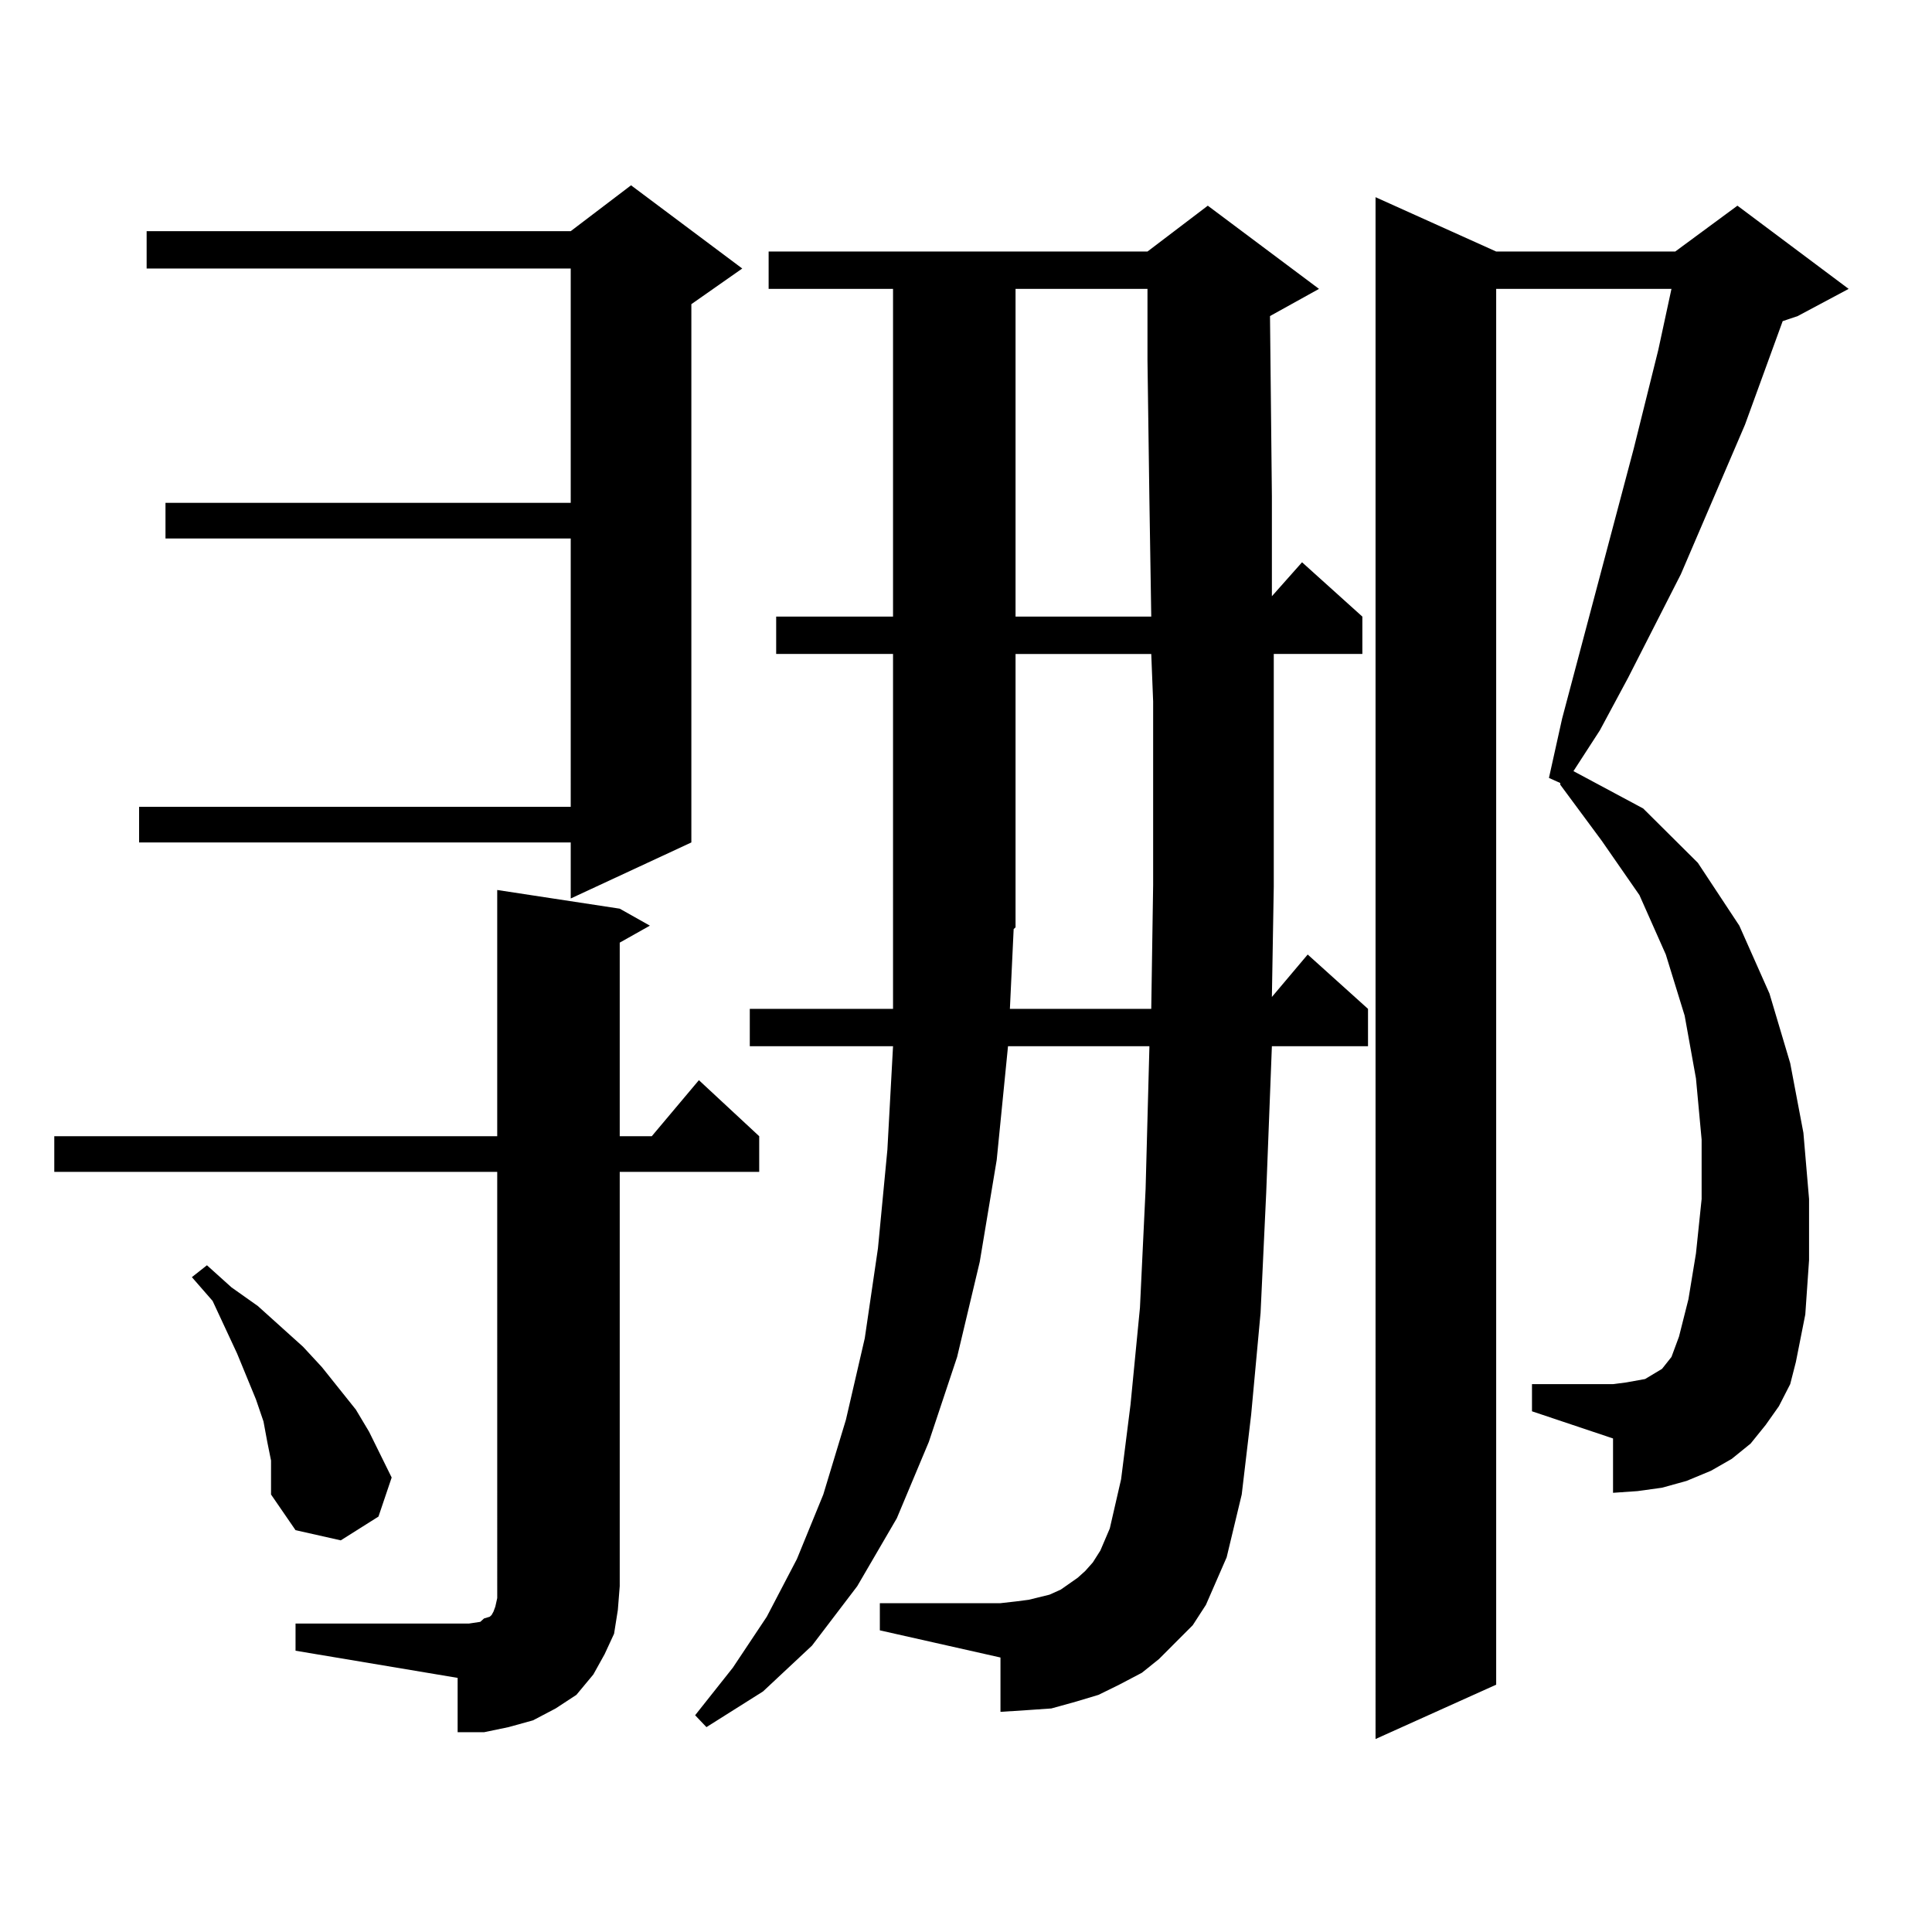
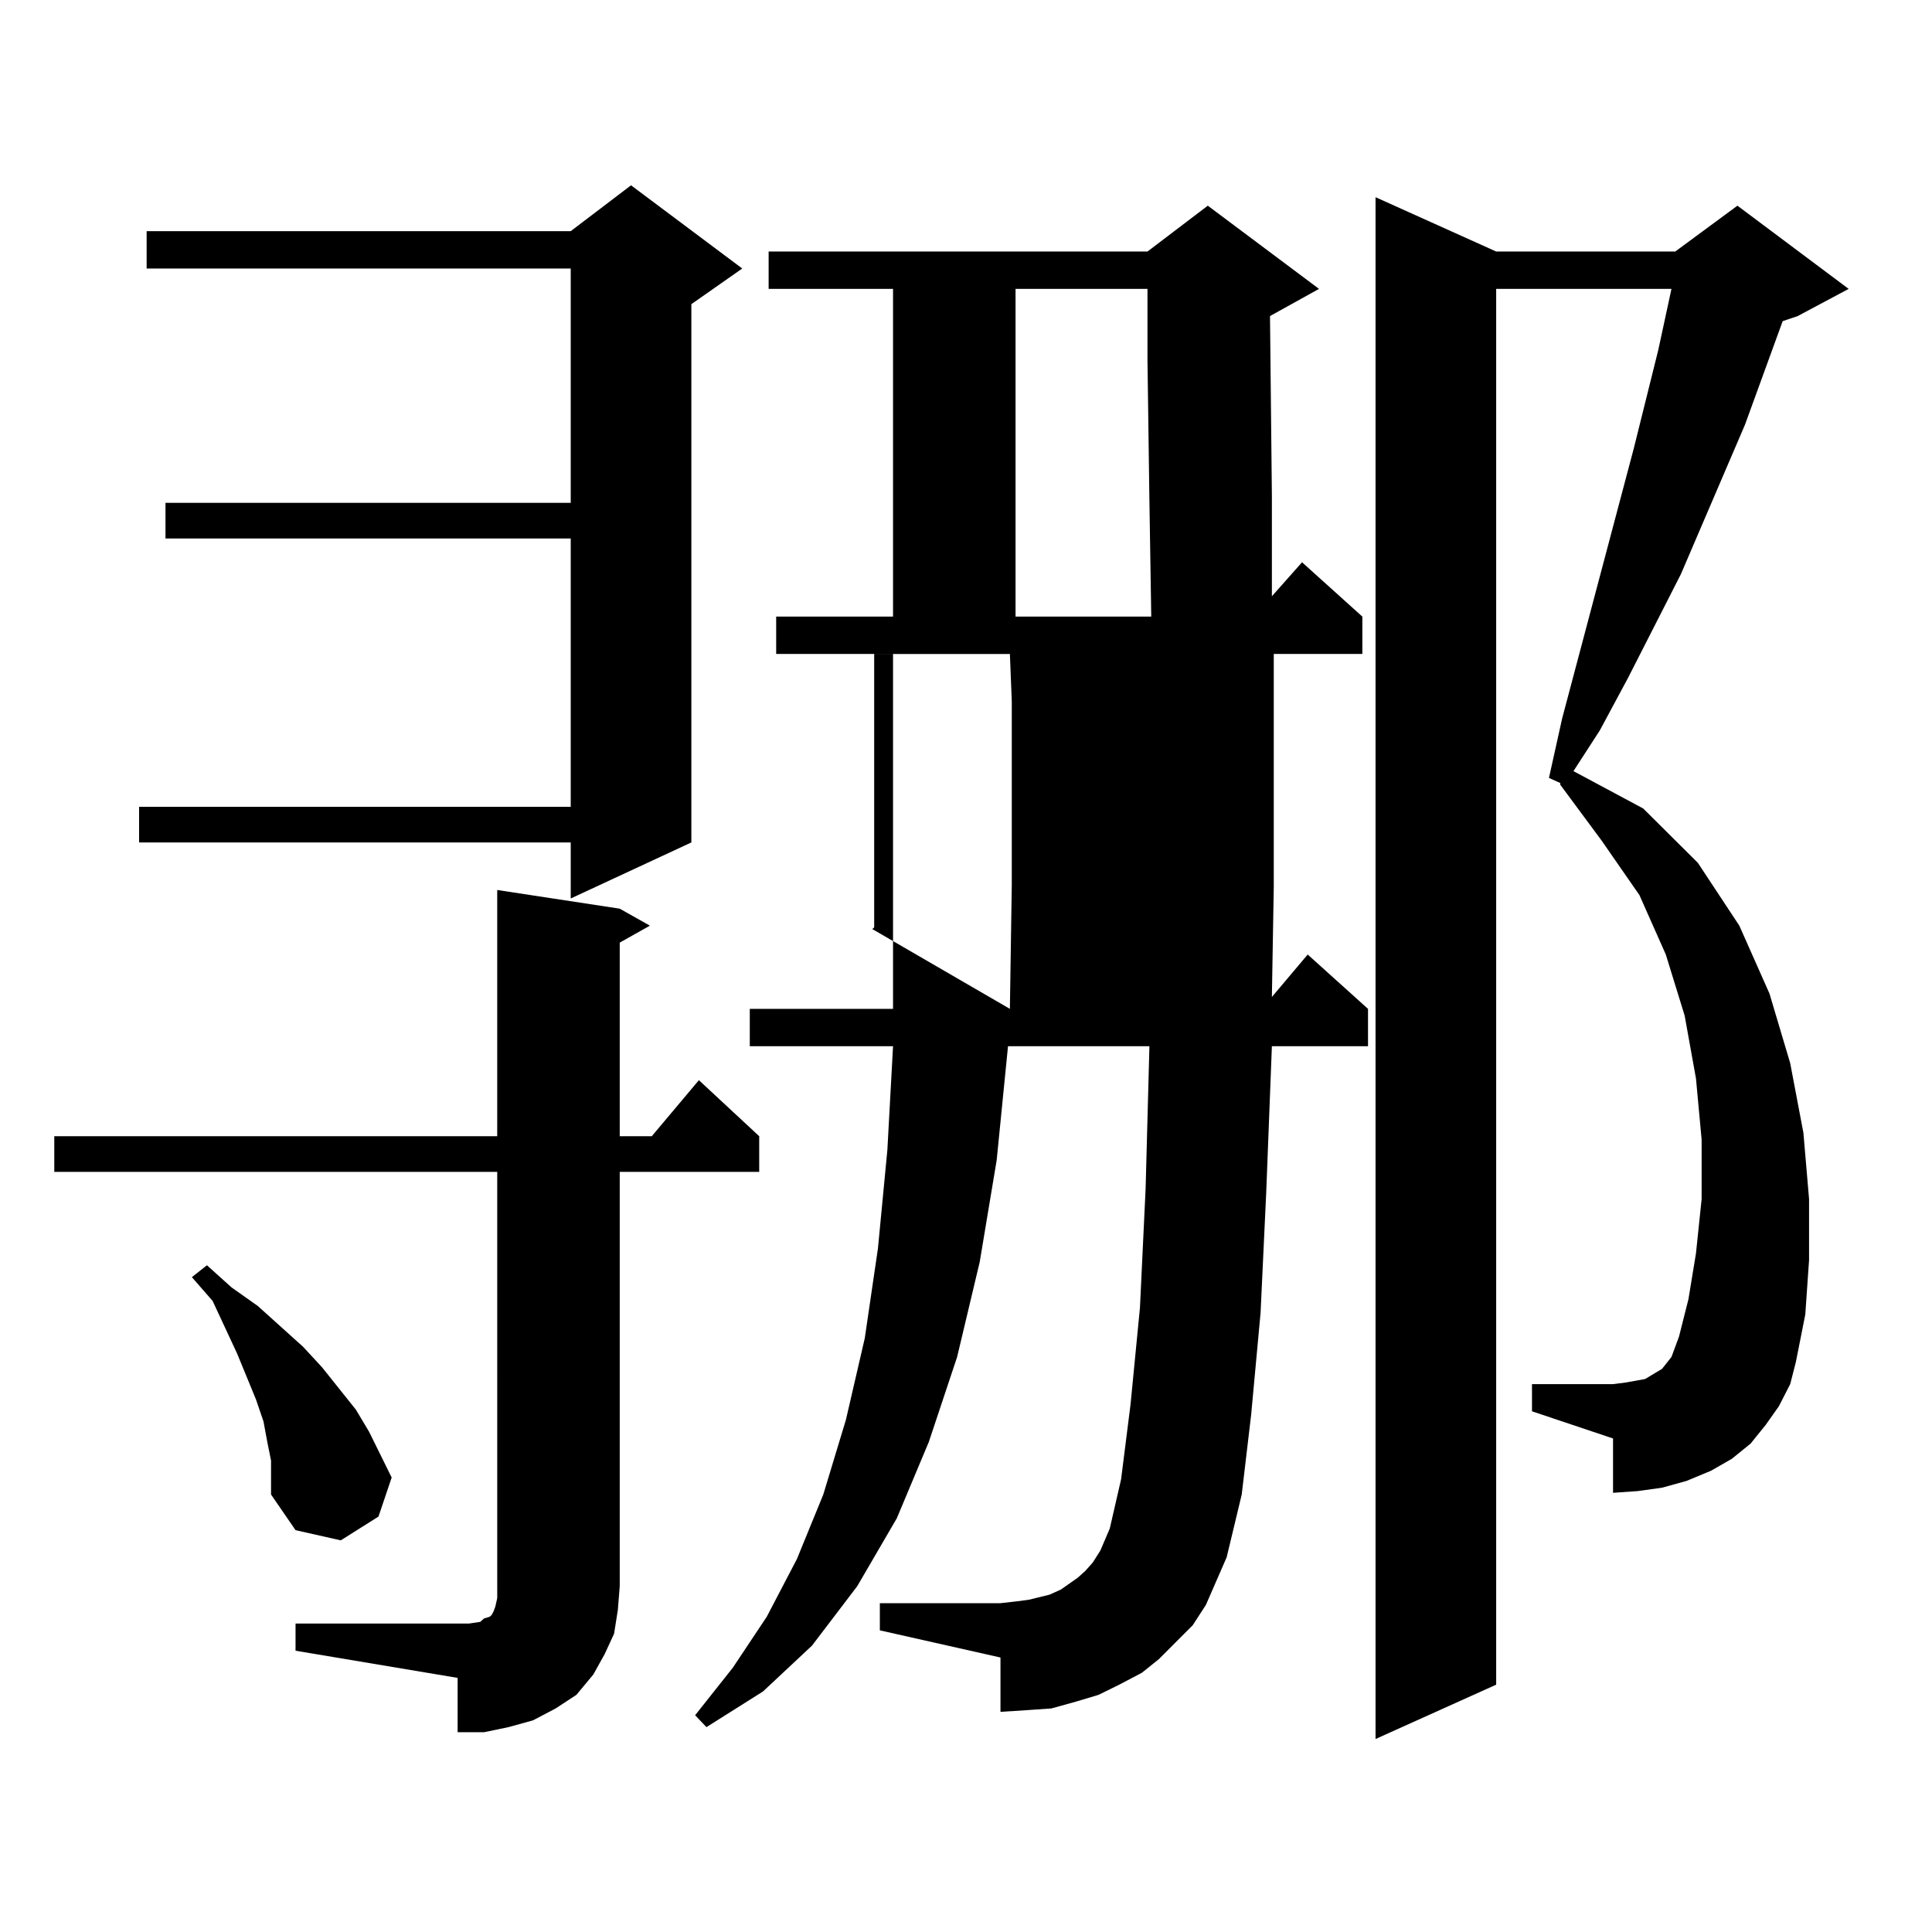
<svg xmlns="http://www.w3.org/2000/svg" version="1.1" id="图层_1" x="0px" y="0px" width="1000px" height="1000px" viewBox="0 0 1000 1000" enable-background="new 0 0 1000 1000" xml:space="preserve">
-   <path d="M152.972,840.348h89.754l5.854-0.879l1.951-1.758l2.927-0.879l0.976-0.879l0.976-1.758l0.976-2.637l0.976-4.395v-6.152  V606.559H28.097v-18.457h229.263V460.66l63.413,9.668l15.609,8.789l-15.609,8.789v100.195h16.585l24.39-29.004l31.219,29.004v18.457  h-72.193v214.453l-0.976,12.305l-1.951,12.305l-4.878,10.547l-5.854,10.547l-8.78,10.547l-10.731,7.031l-11.707,6.152l-12.683,3.516  l-12.683,2.637h-13.658v-28.125l-83.9-14.063V840.348z M384.186,138.98l-26.341,18.457v278.613l-62.438,29.004v-29.004H71.998  v-18.457h223.409V278.727H85.656V260.27h209.751V138.98H75.9v-19.336h219.507l31.219-23.73L384.186,138.98z M140.289,755.973  l-1.951-9.668l-1.951-10.547l-3.902-11.426l-9.756-23.73l-12.683-27.246l-10.731-12.305l7.805-6.152l12.683,11.426l13.658,9.668  l23.414,21.094l9.756,10.547l17.561,21.973l6.829,11.426l11.707,23.73l-6.829,20.215l-19.512,12.305l-23.414-5.273l-12.683-18.457  v-8.789V755.973z M608.57,850.016l-8.78,8.789l-8.78,7.031l-11.707,6.152l-10.731,5.273l-11.707,3.516l-12.683,3.516l-12.683,0.879  l-13.658,0.879v-28.125l-62.438-14.063v-14.063h62.438l7.805-0.879l6.829-0.879l10.731-2.637l5.854-2.637l8.78-6.152l3.902-3.516  l3.902-4.395l3.902-6.152l4.878-11.426l5.854-25.488l4.878-38.672l4.878-50.098l2.927-61.523l1.951-72.949v-0.879h-73.169  l-5.854,58.887l-8.78,52.734l-11.707,49.219l-14.634,43.945l-16.585,39.551l-20.487,35.156l-23.414,30.762l-25.365,23.73  l-29.268,18.457l-5.854-6.152l19.512-24.609l17.561-26.367l15.609-29.883l13.658-33.398l11.707-38.672l9.756-42.188l6.829-46.582  l4.878-50.977l2.927-53.613h-74.145v-19.336h74.145v-43.066V338.492h-60.486v-19.336h60.486V149.527h-64.389v-19.336h196.093  l31.219-23.73l57.56,43.066L657.35,163.59l0.976,93.164v51.855l15.609-17.578l31.219,28.125v19.336h-45.853v24.609v95.801  l-0.976,57.129l18.536-21.973l31.219,28.125v19.336h-49.755l-2.927,75.586l-2.927,62.402l-4.878,52.734l-4.878,41.309l-7.805,32.52  L624.18,830.68l-6.829,10.547L608.57,850.016z M522.719,522.184h73.169l0.976-64.16v-94.922l-0.976-24.609h-70.242v141.504  l-0.976,0.879L522.719,522.184z M525.646,149.527v169.629h70.242l-0.976-61.523l-0.976-71.191v0.879v-37.793H525.646z   M920.758,727.848l-6.829,9.668l-7.805,9.668l-9.756,7.91l-10.731,6.152l-12.683,5.273l-12.683,3.516l-12.683,1.758l-12.683,0.879  v-28.125l-41.95-14.063v-14.063h41.95l6.829-0.879l4.878-0.879l4.878-0.879l2.927-1.758l2.927-1.758l2.927-1.758l4.878-6.152  l1.951-5.273l1.951-5.273l4.878-19.336l3.902-23.73l2.927-28.125v-30.762l-2.927-31.641l-5.854-32.52l-9.756-31.641l-13.658-30.762  l-19.512-28.125l-21.463-29.004v-0.879l-5.854-2.637l6.829-30.762l37.072-139.746l12.683-50.977l6.829-31.641H774.42v722.461  l-62.438,28.125V102.066l62.438,28.125h92.681l32.194-23.73l57.56,43.066l-26.341,14.063l-7.805,2.637l-19.512,53.613l-33.17,77.344  l-27.316,53.613l-14.634,27.246l-13.658,21.094l36.097,19.336l28.292,28.125l21.463,32.52l15.609,35.156l10.731,36.035l6.829,36.035  l2.927,34.277v31.641l-1.951,28.125l-4.878,24.609l-2.927,11.426L920.758,727.848z" />
+   <path d="M152.972,840.348h89.754l5.854-0.879l1.951-1.758l2.927-0.879l0.976-0.879l0.976-1.758l0.976-2.637l0.976-4.395v-6.152  V606.559H28.097v-18.457h229.263V460.66l63.413,9.668l15.609,8.789l-15.609,8.789v100.195h16.585l24.39-29.004l31.219,29.004v18.457  h-72.193v214.453l-0.976,12.305l-1.951,12.305l-4.878,10.547l-5.854,10.547l-8.78,10.547l-10.731,7.031l-11.707,6.152l-12.683,3.516  l-12.683,2.637h-13.658v-28.125l-83.9-14.063V840.348z M384.186,138.98l-26.341,18.457v278.613l-62.438,29.004v-29.004H71.998  v-18.457h223.409V278.727H85.656V260.27h209.751V138.98H75.9v-19.336h219.507l31.219-23.73L384.186,138.98z M140.289,755.973  l-1.951-9.668l-1.951-10.547l-3.902-11.426l-9.756-23.73l-12.683-27.246l-10.731-12.305l7.805-6.152l12.683,11.426l13.658,9.668  l23.414,21.094l9.756,10.547l17.561,21.973l6.829,11.426l11.707,23.73l-6.829,20.215l-19.512,12.305l-23.414-5.273l-12.683-18.457  v-8.789V755.973z M608.57,850.016l-8.78,8.789l-8.78,7.031l-11.707,6.152l-10.731,5.273l-11.707,3.516l-12.683,3.516l-12.683,0.879  l-13.658,0.879v-28.125l-62.438-14.063v-14.063h62.438l7.805-0.879l6.829-0.879l10.731-2.637l5.854-2.637l8.78-6.152l3.902-3.516  l3.902-4.395l3.902-6.152l4.878-11.426l5.854-25.488l4.878-38.672l4.878-50.098l2.927-61.523l1.951-72.949v-0.879h-73.169  l-5.854,58.887l-8.78,52.734l-11.707,49.219l-14.634,43.945l-16.585,39.551l-20.487,35.156l-23.414,30.762l-25.365,23.73  l-29.268,18.457l-5.854-6.152l19.512-24.609l17.561-26.367l15.609-29.883l13.658-33.398l11.707-38.672l9.756-42.188l6.829-46.582  l4.878-50.977l2.927-53.613h-74.145v-19.336h74.145v-43.066V338.492h-60.486v-19.336h60.486V149.527h-64.389v-19.336h196.093  l31.219-23.73l57.56,43.066L657.35,163.59l0.976,93.164v51.855l15.609-17.578l31.219,28.125v19.336h-45.853v24.609v95.801  l-0.976,57.129l18.536-21.973l31.219,28.125v19.336h-49.755l-2.927,75.586l-2.927,62.402l-4.878,52.734l-4.878,41.309l-7.805,32.52  L624.18,830.68l-6.829,10.547L608.57,850.016z M522.719,522.184l0.976-64.16v-94.922l-0.976-24.609h-70.242v141.504  l-0.976,0.879L522.719,522.184z M525.646,149.527v169.629h70.242l-0.976-61.523l-0.976-71.191v0.879v-37.793H525.646z   M920.758,727.848l-6.829,9.668l-7.805,9.668l-9.756,7.91l-10.731,6.152l-12.683,5.273l-12.683,3.516l-12.683,1.758l-12.683,0.879  v-28.125l-41.95-14.063v-14.063h41.95l6.829-0.879l4.878-0.879l4.878-0.879l2.927-1.758l2.927-1.758l2.927-1.758l4.878-6.152  l1.951-5.273l1.951-5.273l4.878-19.336l3.902-23.73l2.927-28.125v-30.762l-2.927-31.641l-5.854-32.52l-9.756-31.641l-13.658-30.762  l-19.512-28.125l-21.463-29.004v-0.879l-5.854-2.637l6.829-30.762l37.072-139.746l12.683-50.977l6.829-31.641H774.42v722.461  l-62.438,28.125V102.066l62.438,28.125h92.681l32.194-23.73l57.56,43.066l-26.341,14.063l-7.805,2.637l-19.512,53.613l-33.17,77.344  l-27.316,53.613l-14.634,27.246l-13.658,21.094l36.097,19.336l28.292,28.125l21.463,32.52l15.609,35.156l10.731,36.035l6.829,36.035  l2.927,34.277v31.641l-1.951,28.125l-4.878,24.609l-2.927,11.426L920.758,727.848z" />
</svg>